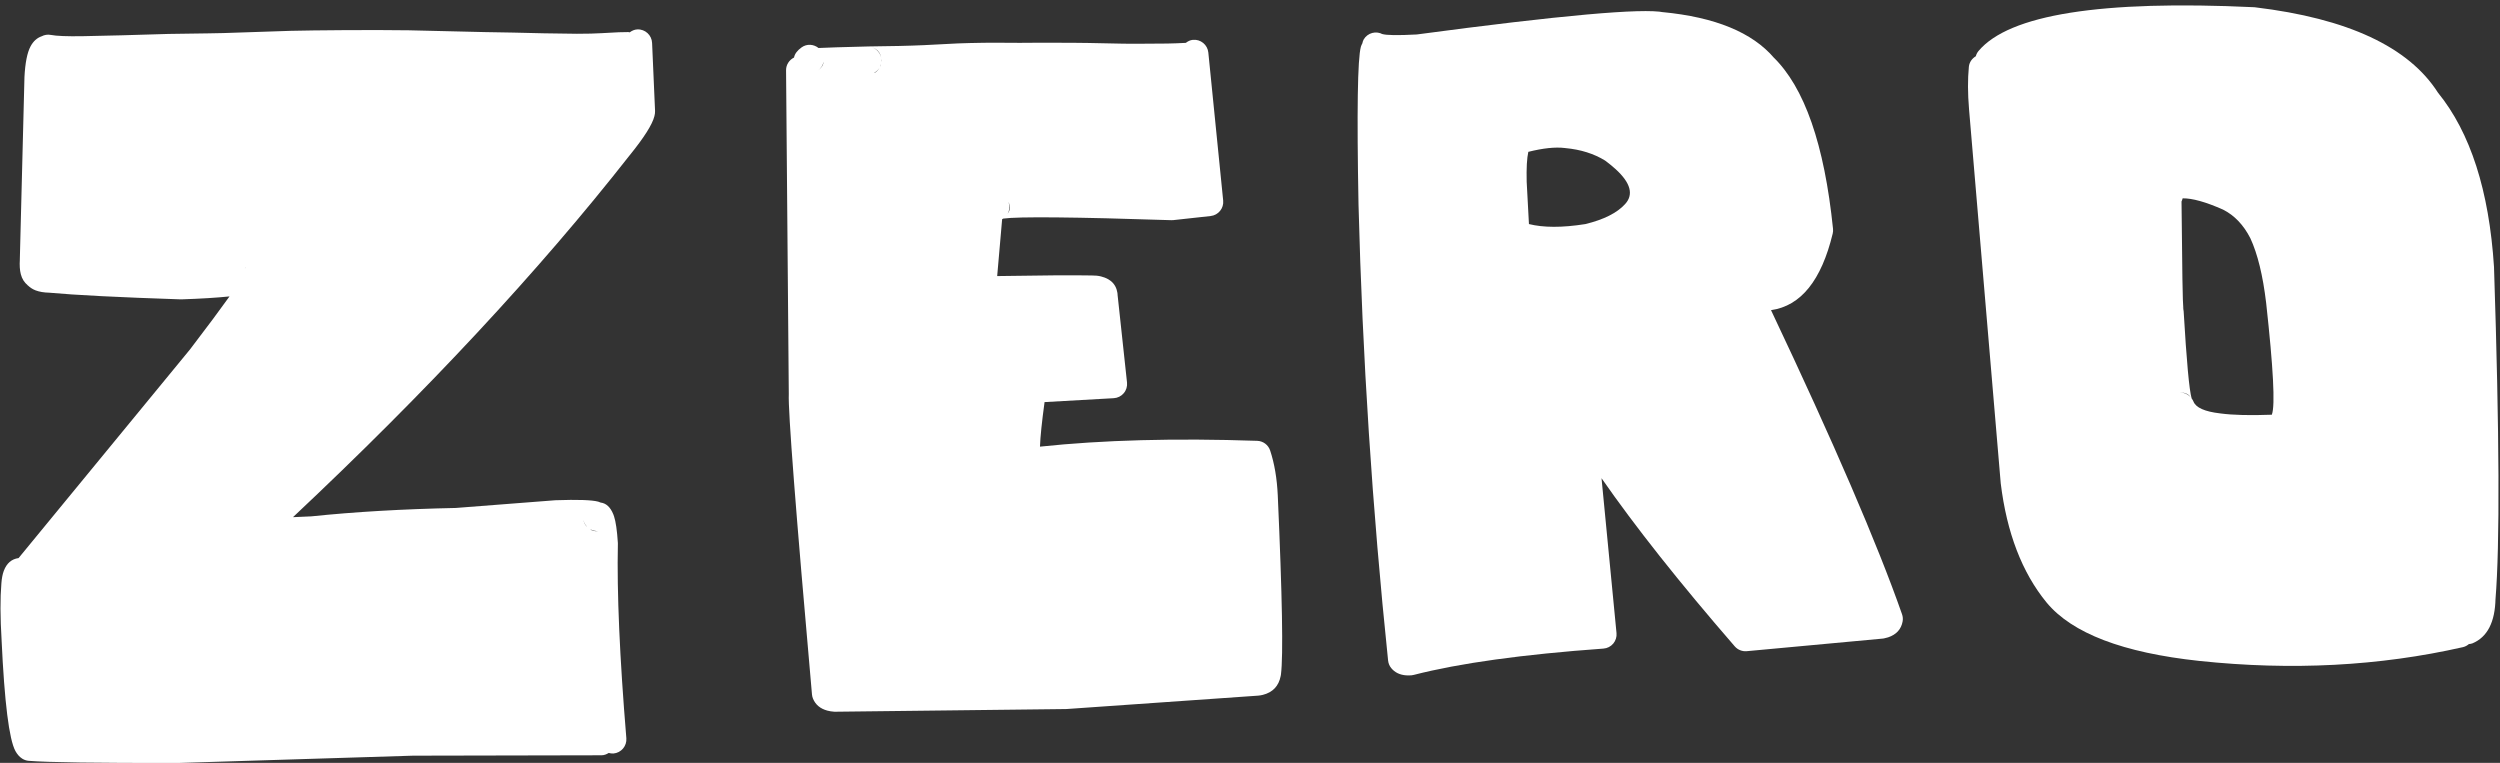
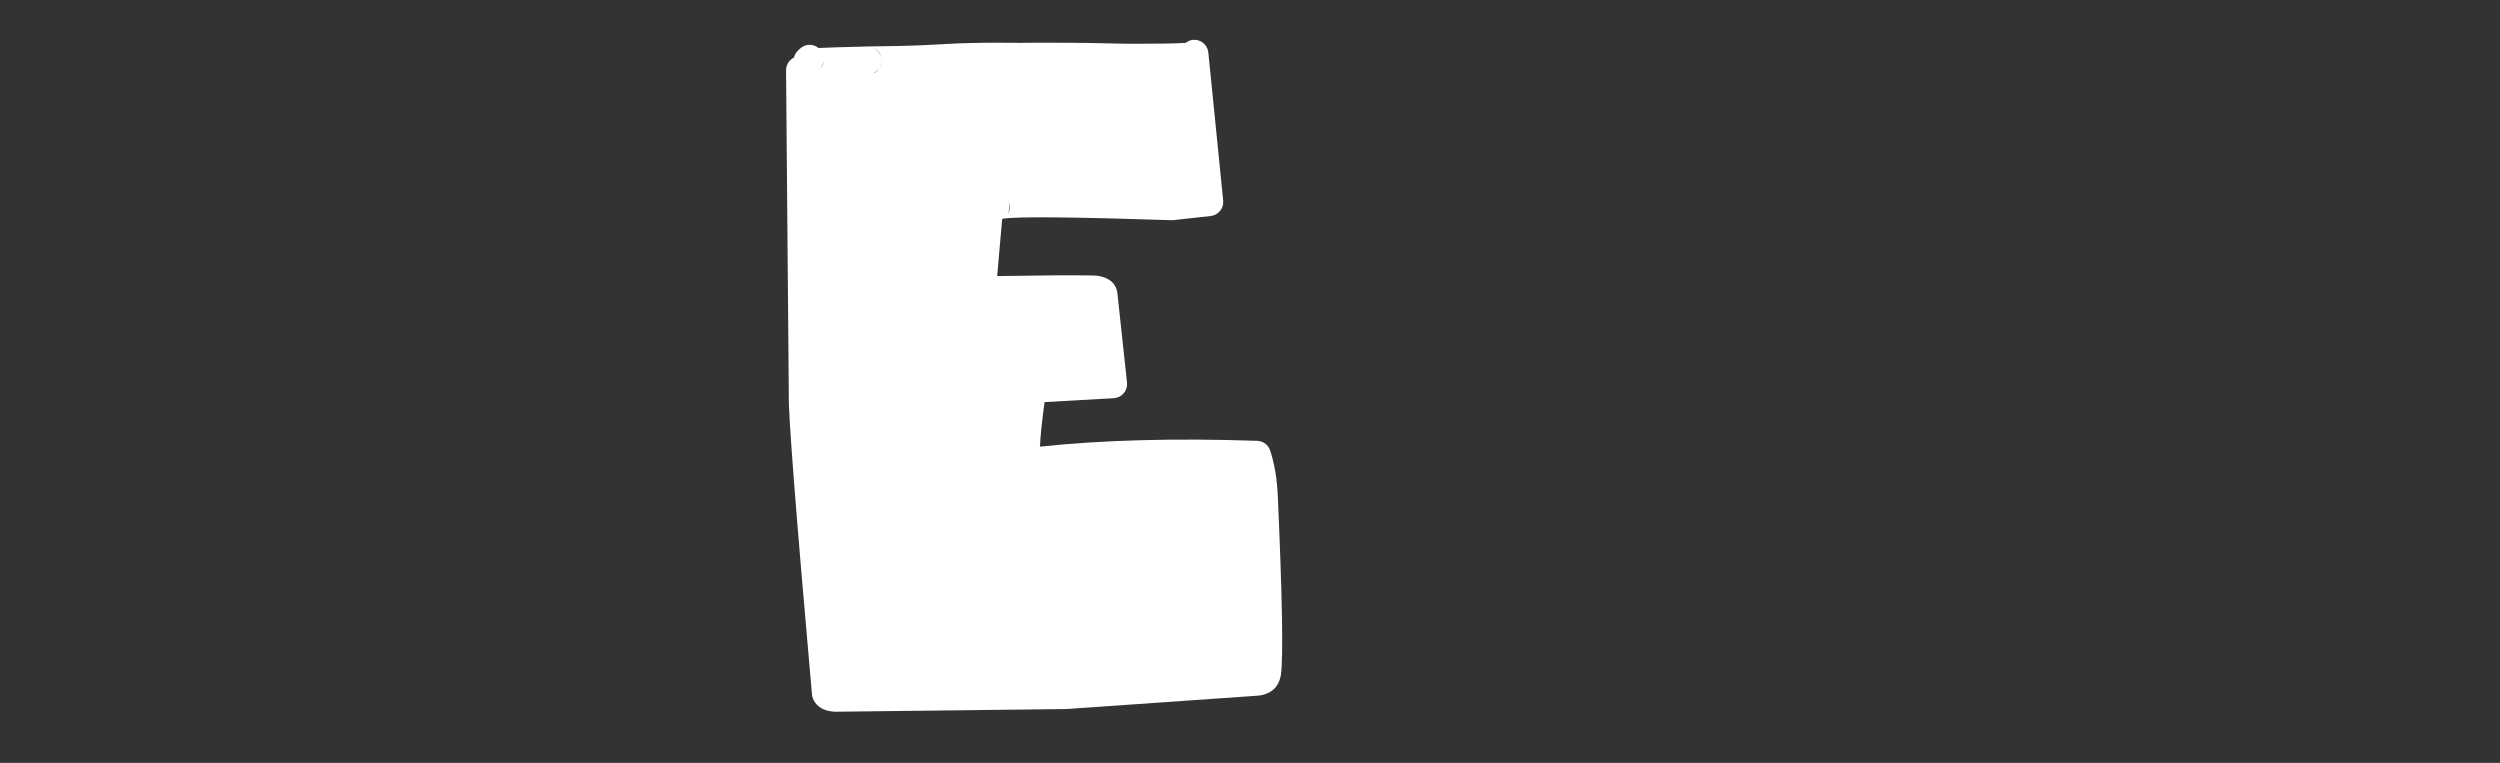
<svg xmlns="http://www.w3.org/2000/svg" fill="#000000" height="152.7" preserveAspectRatio="xMidYMid meet" version="1" viewBox="-0.1 173.1 500.4 152.7" width="500.4" zoomAndPan="magnify">
  <rect x="-0.1" y="173.1" width="500.4" height="152.7" fill="#333333" stroke="none" />
  <g fill="#ffffff" id="change1_1">
    <path d="M 191.594 181.793 L 191.641 181.789 L 191.652 181.789 Z M 191.594 181.793" />
-     <path d="M 117.395 278.52 L 117.371 278.516 C 116.984 278.16 116.723 277.652 116.629 276.949 C 116.711 277.547 116.984 278.09 117.395 278.52 Z M 119.676 279.383 C 118.961 279.496 118.391 279.371 117.969 278.98 C 118.484 279.293 119.082 279.434 119.676 279.383 Z M 48.887 226.906 C 48.941 226.805 49.004 226.738 49.059 226.652 L 49.102 226.641 C 49.035 226.734 48.941 226.801 48.887 226.906 Z M 9.664 185.805 L 9.797 185.762 L 9.801 185.766 Z M 127.469 178.984 C 126.879 179.012 126.375 179.254 125.938 179.578 C 125.84 179.566 125.754 179.52 125.652 179.52 C 125.137 179.512 124.527 179.523 123.832 179.555 L 123.789 179.555 C 121.051 179.711 119.176 179.801 118.164 179.828 L 118.148 179.828 C 117.32 179.855 116.402 179.867 115.402 179.859 L 115.277 179.859 L 115.34 179.859 L 115.336 179.859 C 115.074 179.859 112.879 179.828 108.754 179.766 C 104.477 179.656 100.531 179.574 96.922 179.523 C 87.344 179.281 82.277 179.16 81.723 179.164 L 81.703 179.164 C 78.188 179.117 74.039 179.105 69.258 179.129 L 69.25 179.129 C 64.191 179.164 60.5 179.211 58.176 179.27 L 58.137 179.27 L 44.598 179.719 C 43.793 179.738 42.797 179.758 41.613 179.777 L 41.629 179.777 C 37.141 179.828 34.48 179.863 33.656 179.891 L 33.723 179.887 L 33.641 179.891 C 26.758 180.113 21.031 180.262 16.461 180.344 L 16.449 180.344 C 13.309 180.395 11.184 180.309 10.074 180.09 C 9.418 179.961 8.777 180.082 8.23 180.367 C 7.309 180.684 6.57 181.348 6.016 182.379 C 5.344 183.633 4.938 185.695 4.793 188.566 L 4.793 188.637 L 3.867 225.105 L 3.875 224.996 C 3.797 226.195 3.859 227.191 4.066 227.984 C 4.312 228.93 4.781 229.652 5.434 230.191 C 5.875 230.613 6.379 230.973 7.008 231.215 C 7.793 231.516 8.738 231.672 9.852 231.688 L 9.629 231.676 C 14.953 232.168 23.758 232.613 36.047 233.02 L 36.234 233.02 C 40.133 232.891 43.309 232.691 45.84 232.43 C 43.996 235.016 41.359 238.551 37.926 243.047 L 3.617 284.805 C 2.227 284.996 1.227 285.836 0.656 287.375 C 0.41 288.031 0.254 288.852 0.18 289.836 C -0.074 292.848 -0.059 296.66 0.223 301.277 L 0.219 301.238 C 0.797 313.695 1.719 321.09 2.984 323.426 C 3.344 324.082 3.789 324.59 4.328 324.938 C 4.723 325.195 5.172 325.348 5.641 325.387 C 9.434 325.695 19.418 325.84 35.59 325.812 L 35.672 325.812 L 82.566 324.355 L 120.281 324.277 C 120.832 324.277 121.312 324.078 121.742 323.809 C 122.043 323.887 122.355 323.945 122.68 323.922 C 124.238 323.789 125.395 322.426 125.27 320.863 C 123.93 304.672 123.367 291.699 123.574 281.945 L 123.566 281.699 C 123.41 279.27 123.156 277.523 122.809 276.457 C 122.766 276.316 122.715 276.184 122.664 276.055 C 122.078 274.602 121.227 273.824 120.121 273.691 C 119.961 273.633 119.824 273.559 119.645 273.512 C 118.355 273.168 115.508 273.074 111.113 273.227 L 110.992 273.234 L 91.129 274.773 C 80.43 274.996 70.797 275.559 62.23 276.453 C 60.809 276.527 59.594 276.578 58.543 276.617 C 85.281 251.488 107.77 227.348 125.902 204.223 C 128.809 200.645 130.473 198.02 130.887 196.355 C 130.934 196.168 130.969 195.988 130.992 195.809 C 131.016 195.641 131.02 195.473 131.016 195.301 L 130.422 181.688 C 130.352 180.125 129.027 178.914 127.469 178.984" />
-     <path d="M 125.926 204.195 L 125.902 204.223 L 125.895 204.234 Z M 125.926 204.195" />
-     <path d="M 5.539 230.309 L 5.434 230.191 C 5.316 230.082 5.176 229.988 5.074 229.863 L 5.539 230.309" />
    <path d="M 176.309 185.453 C 176.324 185.246 176.324 185.039 176.293 184.84 C 176.309 184.973 176.348 185.094 176.348 185.234 Z M 174.41 182.551 C 175.484 182.91 176.086 183.609 176.266 184.613 C 176.055 183.684 175.383 182.887 174.41 182.551 Z M 176.176 186.203 C 176.137 186.309 176.078 186.383 176.035 186.477 C 176.117 186.309 176.176 186.121 176.223 185.934 Z M 174.996 187.676 L 174.871 187.676 C 175.301 187.438 175.672 187.113 175.93 186.688 C 175.691 187.121 175.383 187.449 174.996 187.676 Z M 163.645 187.188 C 164.242 186.762 164.605 186.137 164.746 185.473 C 164.699 186.109 164.352 186.684 163.645 187.188 Z M 201.742 213.504 C 202.164 214.379 202.133 215.176 201.578 215.891 C 201.676 215.719 201.758 215.539 201.816 215.352 C 202.004 214.738 201.969 214.09 201.742 213.504 Z M 255.66 272.289 C 255.504 268.871 254.992 265.867 254.133 263.273 C 253.762 262.148 252.727 261.375 251.539 261.336 C 235.082 260.773 220.605 261.172 208.062 262.5 C 208.129 260.555 208.434 257.586 208.98 253.582 L 222.828 252.801 C 223.605 252.758 224.328 252.398 224.828 251.805 C 225.332 251.215 225.566 250.441 225.484 249.672 L 223.609 232.262 L 223.629 232.527 C 223.598 230.344 222.48 228.977 220.277 228.43 C 219.727 228.293 219.109 228.23 218.43 228.238 L 218.477 228.238 L 218.422 228.238 L 218.426 228.238 L 218.414 228.238 C 214.723 228.168 208.395 228.207 199.496 228.359 L 200.488 216.977 L 200.707 216.852 C 203.707 216.43 214.93 216.535 234.371 217.172 C 234.504 217.176 234.637 217.168 234.77 217.156 L 242.223 216.34 C 243.766 216.172 244.887 214.789 244.73 213.242 L 241.758 183.609 C 241.602 182.055 240.215 180.918 238.656 181.074 C 238.113 181.129 237.656 181.371 237.254 181.68 C 235.926 181.75 234.684 181.797 233.531 181.816 C 230.477 181.848 228.367 181.859 227.215 181.859 C 226.293 181.859 225.469 181.855 224.746 181.844 C 218.801 181.715 215.391 181.652 214.5 181.664 C 212.551 181.652 210.32 181.648 207.809 181.652 L 207.801 181.652 L 204.031 181.676 C 201.145 181.656 199.375 181.648 198.715 181.648 C 198.047 181.648 197.383 181.656 196.719 181.664 L 196.723 181.664 C 194.781 181.691 193.09 181.734 191.641 181.789 C 191.176 181.801 188.91 181.914 184.832 182.137 C 184.23 182.164 183.453 182.195 182.496 182.227 C 181.301 182.262 180.414 182.285 179.836 182.301 C 175.926 182.355 173.793 182.391 173.438 182.402 L 173.434 182.402 L 173.422 182.406 C 168.535 182.527 165.32 182.625 163.738 182.707 C 162.773 181.938 161.41 181.824 160.355 182.578 C 159.473 183.207 158.969 183.887 158.832 184.617 C 157.891 185.086 157.23 186.039 157.238 187.164 L 157.785 251.969 C 157.625 255.266 159.168 275.281 162.426 312.105 C 162.449 312.387 162.516 312.66 162.621 312.922 C 163.121 314.148 164.086 314.957 165.512 315.34 L 165.516 315.34 C 165.93 315.453 166.383 315.523 166.879 315.555 L 167.086 315.559 L 213.27 315.023 L 213.434 315.016 L 251.668 312.344 L 251.734 312.34 C 252.062 312.309 252.371 312.258 252.668 312.184 C 254.656 311.68 255.848 310.426 256.242 308.41 C 256.262 308.32 256.277 308.23 256.289 308.137 L 256.297 308.082 C 256.77 304.352 256.559 292.422 255.66 272.293 L 255.66 272.289" />
-     <path d="M 325.18 213.949 L 325.172 213.957 C 323.57 215.719 320.918 217.051 317.227 217.953 C 312.547 218.695 308.812 218.668 305.934 217.949 L 305.48 209.48 C 305.414 206.727 305.527 204.758 305.809 203.492 C 308.73 202.762 311.191 202.488 313.145 202.73 L 313.23 202.742 C 316.289 203.027 318.934 203.859 321.176 205.238 C 321.973 205.832 322.688 206.41 323.309 206.98 C 326.301 209.723 326.922 212.047 325.18 213.949 Z M 320.125 260.398 L 320.121 260.402 Z M 354.387 235.18 C 360.352 234.34 364.473 229.242 366.734 219.852 C 366.809 219.539 366.832 219.219 366.797 218.902 C 365.074 202.031 361.086 190.566 354.82 184.508 L 355.008 184.707 C 350.652 179.59 343.195 176.527 332.641 175.52 L 332.953 175.57 C 328.73 174.684 312.23 176.16 283.473 180 C 279.652 180.203 277.34 180.168 276.535 179.898 L 276.711 179.984 C 275.355 179.199 273.625 179.664 272.844 181.02 C 272.703 181.262 272.652 181.52 272.59 181.773 C 272.484 181.992 272.363 182.188 272.297 182.445 C 271.629 184.852 271.473 195.375 271.82 214.02 L 271.82 214.035 C 272.602 244.473 274.574 274.902 277.742 305.324 C 277.801 305.875 278.016 306.398 278.367 306.824 C 279.082 307.699 280.074 308.184 281.348 308.277 C 281.684 308.305 282.039 308.301 282.418 308.27 C 282.574 308.254 282.727 308.227 282.879 308.188 C 292.016 305.84 304.672 304.086 320.848 302.922 C 321.605 302.867 322.312 302.508 322.805 301.926 C 323.297 301.34 323.535 300.586 323.461 299.824 L 320.461 268.816 C 327.191 278.508 336.062 289.711 347.129 302.477 C 347.727 303.164 348.617 303.523 349.527 303.441 L 376.727 300.922 C 376.82 300.914 376.91 300.902 377 300.883 C 377.289 300.828 377.562 300.758 377.82 300.672 L 377.824 300.672 C 379.473 300.117 380.441 299.059 380.727 297.492 C 380.816 297.012 380.777 296.516 380.613 296.051 C 375.703 282.023 366.953 261.723 354.387 235.18" />
-     <path d="M 454.656 256.031 L 454.629 256.109 C 450.301 256.27 446.844 256.191 444.328 255.852 L 444.277 255.844 C 441.203 255.488 439.426 254.695 438.945 253.473 C 438.855 253.242 438.723 253.043 438.578 252.848 C 438.098 251.184 437.562 245.387 436.977 235.371 C 436.961 235.078 436.871 234.801 436.77 234.531 C 436.828 234.691 436.902 234.848 436.922 235.02 C 436.789 233.941 436.668 226.812 436.555 213.629 L 436.551 213.535 L 436.555 213.43 C 436.652 213.223 436.723 213.012 436.777 212.797 C 438.695 212.773 441.375 213.508 444.863 215.055 C 447.148 216.207 448.973 218.121 450.336 220.797 C 451.785 223.93 452.84 228.238 453.492 233.73 C 454.93 246.777 455.312 254.215 454.652 256.035 L 454.652 256.043 Z M 436.145 251.68 C 437.184 251.617 437.914 251.934 438.359 252.586 C 437.797 251.984 437 251.629 436.145 251.68 Z M 499.102 226.598 L 499.098 226.512 C 498.117 211.254 494.379 199.641 487.891 191.656 C 482.039 182.492 469.836 176.793 451.277 174.562 L 451.074 174.543 C 420.438 173.098 402.055 176.016 395.922 183.305 C 395.652 183.621 395.48 183.984 395.375 184.359 C 394.633 184.805 394.078 185.539 393.988 186.469 C 393.746 188.957 393.758 191.789 394.023 194.965 L 394.023 194.969 L 400.355 269.711 L 400.363 269.816 C 401.57 279.734 404.629 287.691 409.535 293.691 L 409.547 293.703 C 414.641 299.855 424.828 303.754 440.113 305.391 L 440.117 305.391 C 458.574 307.344 476.156 306.426 492.867 302.637 C 493.332 302.531 493.734 302.309 494.074 302.016 C 494.309 301.984 494.539 301.973 494.77 301.879 C 497.77 300.629 499.312 297.637 499.402 292.898 L 499.395 293.078 C 500.289 282.164 500.191 260.004 499.102 226.598" />
  </g>
</svg>